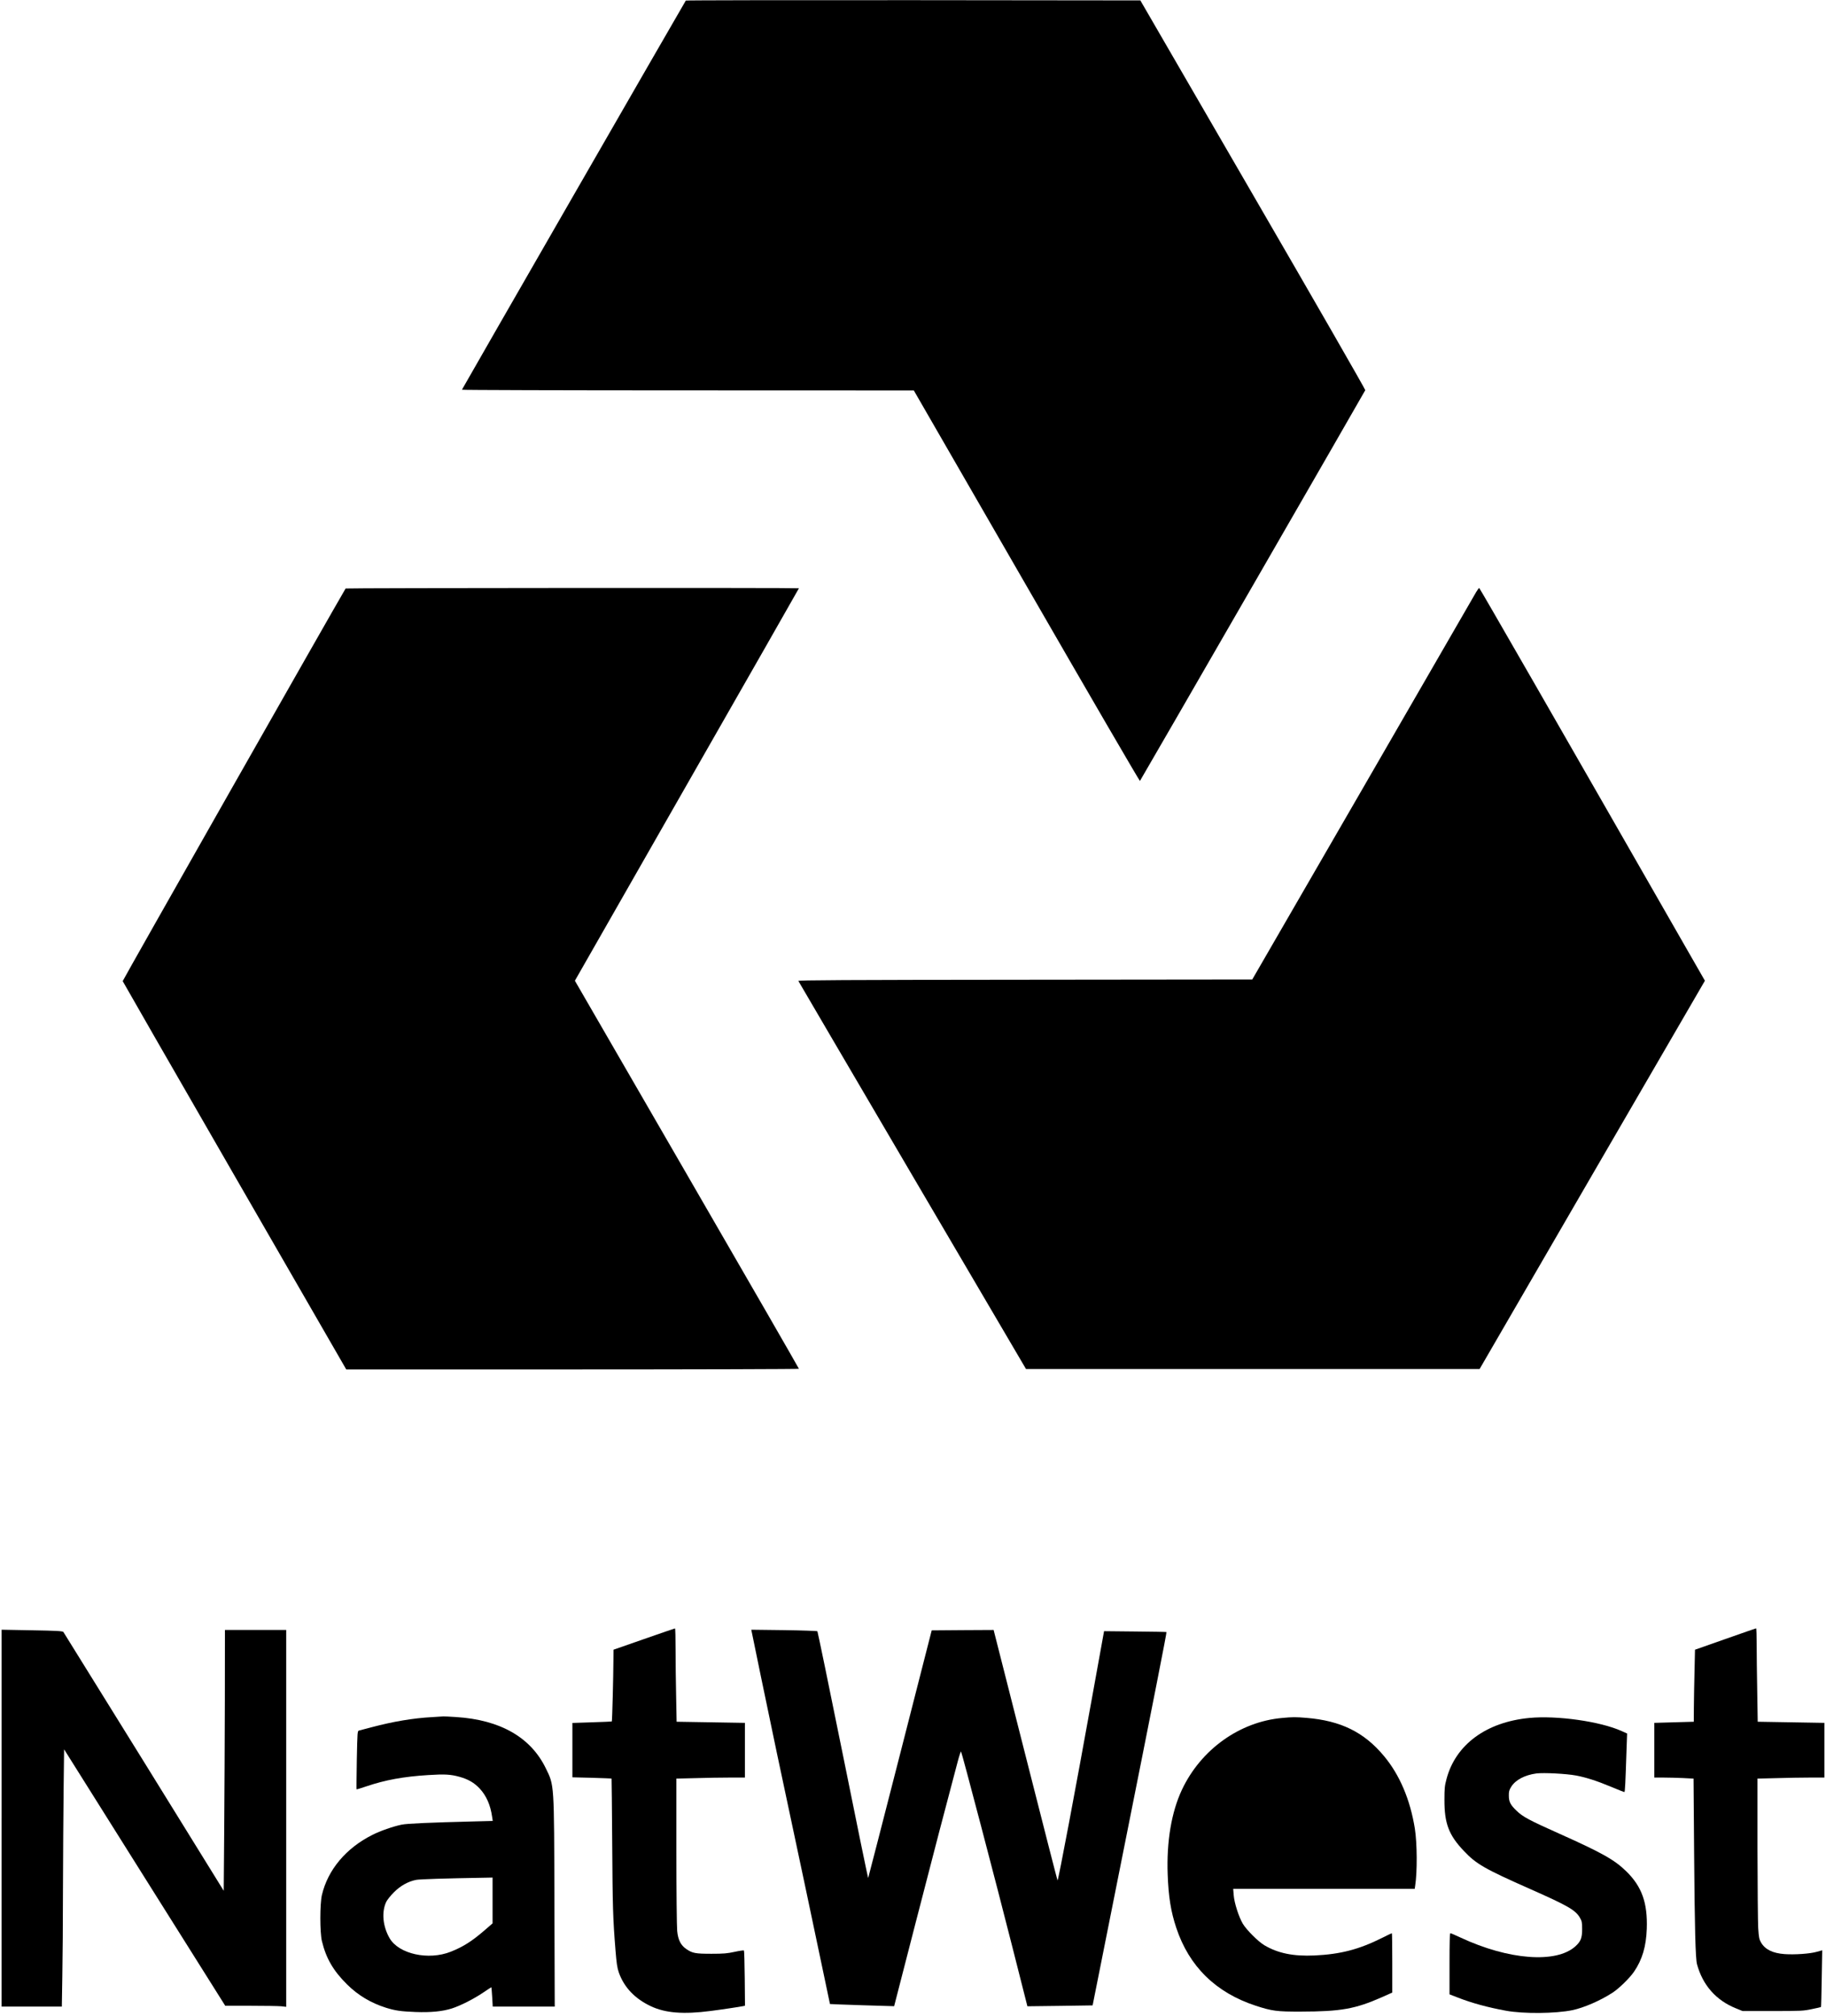
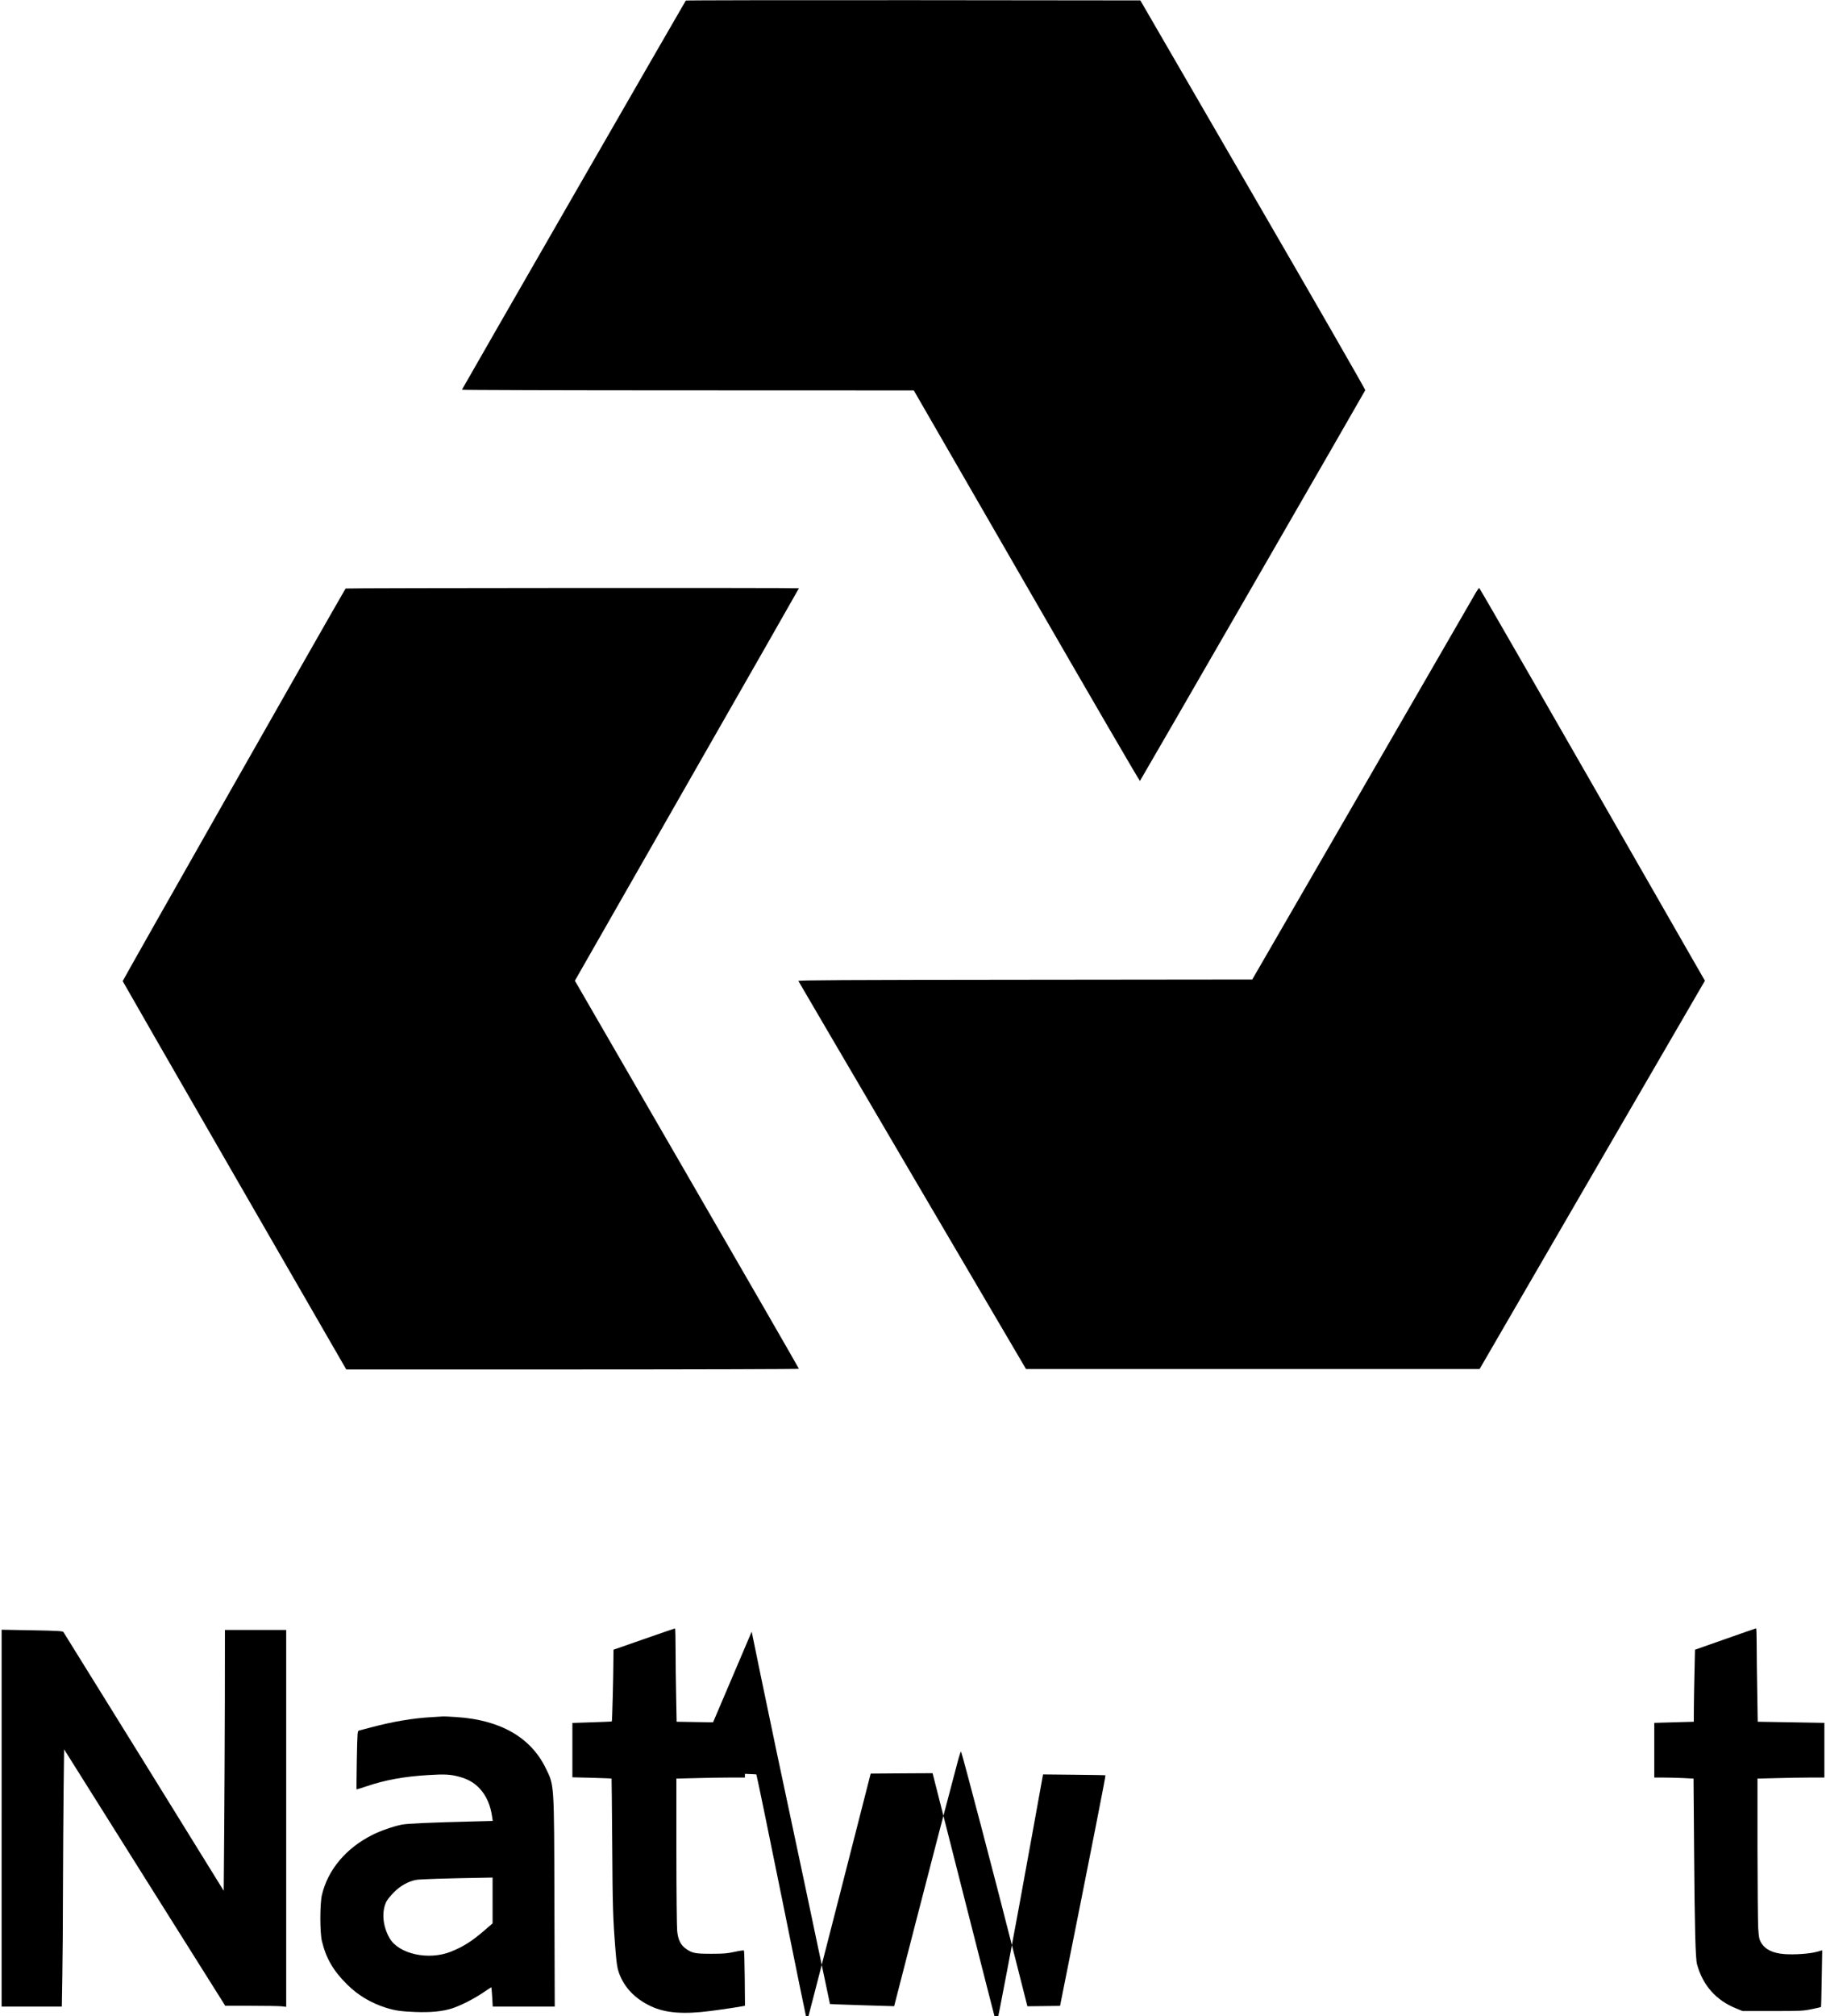
<svg xmlns="http://www.w3.org/2000/svg" version="1.0" width="2265" height="2500" viewBox="0 0 2265 2500" preserveAspectRatio="xMidYMid meet">
  <g transform="translate(0,2500) scale(0.1,-0.1)" fill="#000000" stroke="none">
    <path d="M8507 24993 c-51 -83 -2777 -4819 -2777 -4825 0 -4 1261 -8 2803 -8 l2802 -1 1399 -2425 c769 -1334 1402 -2421 1406 -2417 10 11 2789 4829 2795 4845 3 7 -624 1098 -1393 2423 l-1397 2410 -2817 3 c-1549 1 -2819 -1 -2821 -5z" />
    <path d="M4287 17703 c-140 -235 -2767 -4860 -2765 -4868 2 -7 626 -1093 1388 -2414 l1385 -2401 2808 0 c1544 0 2807 4 2807 8 0 5 -625 1090 -1390 2411 l-1389 2401 1389 2431 c765 1337 1390 2433 1390 2435 0 7 -5619 4 -5623 -3z" />
    <path d="M18310 17658 c-16 -29 -648 -1122 -1403 -2428 l-1374 -2375 -2817 -3 c-2248 -2 -2817 -5 -2813 -15 3 -6 639 -1092 1414 -2412 l1410 -2400 2813 0 2813 0 1397 2408 1398 2407 -217 378 c-1643 2868 -2577 4492 -2583 4492 -4 0 -21 -24 -38 -52z" />
    <path d="M7988 4677 l-378 -132 -1 -125 c-1 -213 -15 -760 -20 -764 -2 -2 -113 -7 -246 -11 l-243 -8 0 -337 0 -337 242 -6 c133 -4 242 -8 244 -10 1 -1 5 -364 8 -807 5 -791 9 -925 41 -1325 13 -159 21 -215 41 -272 65 -184 199 -325 397 -418 179 -85 405 -103 742 -59 121 15 367 52 403 60 l23 5 -3 339 c-2 186 -6 342 -10 346 -4 3 -56 -4 -115 -17 -92 -20 -135 -24 -288 -24 -199 0 -236 7 -311 58 -69 47 -103 113 -114 224 -5 48 -10 493 -10 989 l0 901 242 6 c133 4 324 7 425 7 l183 0 0 339 0 339 -423 7 -424 7 -6 316 c-4 173 -7 434 -7 579 0 144 -3 263 -7 262 -5 0 -178 -60 -385 -132z" />
    <path d="M21400 4677 l-375 -132 -6 -270 c-4 -148 -7 -349 -8 -446 l-1 -177 -245 -7 -245 -7 0 -339 0 -339 108 0 c60 0 170 -3 244 -6 l135 -7 7 -916 c7 -938 17 -1316 36 -1386 71 -260 237 -448 484 -547 l81 -33 375 0 c355 0 381 2 485 24 61 12 111 24 113 26 2 1 6 160 9 353 l6 350 -69 -19 c-84 -24 -273 -37 -398 -28 -148 11 -241 57 -292 144 -23 40 -27 62 -35 178 -4 72 -8 519 -9 993 l0 861 242 6 c133 4 319 7 415 7 l173 0 0 339 0 339 -413 7 -414 7 -6 376 c-4 206 -7 467 -7 579 0 111 -3 203 -7 203 -5 -1 -177 -60 -383 -133z" />
    <path d="M20 2457 l0 -2337 373 0 374 0 6 377 c4 207 8 698 8 1092 1 394 5 942 8 1219 l6 502 999 -1590 1000 -1590 316 0 c175 0 345 -3 379 -6 l61 -7 0 2337 0 2336 -380 0 -380 0 -1 -872 c-1 -480 -5 -1208 -8 -1618 l-6 -744 -989 1598 c-545 878 -995 1604 -1000 1611 -9 11 -85 16 -388 21 l-378 7 0 -2336z" />
-     <path d="M9324 4769 c3 -13 55 -265 115 -559 103 -501 239 -1147 550 -2605 71 -335 169 -799 217 -1030 48 -231 88 -421 89 -423 2 -1 181 -8 399 -15 l397 -12 9 35 c5 19 121 472 259 1005 217 841 382 1474 519 1987 20 76 39 134 43 130 11 -13 442 -1654 635 -2417 103 -407 188 -740 188 -741 1 0 183 2 405 5 l404 6 353 1770 c416 2081 568 2854 563 2859 -2 2 -177 5 -389 7 l-385 4 -142 -785 c-215 -1192 -423 -2294 -435 -2306 -2 -1 -181 697 -398 1552 l-395 1554 -384 -2 -384 -3 -392 -1533 c-216 -843 -394 -1535 -396 -1537 -3 -2 -144 683 -313 1523 -170 840 -313 1531 -317 1536 -4 4 -190 11 -414 14 l-406 5 5 -24z" />
+     <path d="M9324 4769 c3 -13 55 -265 115 -559 103 -501 239 -1147 550 -2605 71 -335 169 -799 217 -1030 48 -231 88 -421 89 -423 2 -1 181 -8 399 -15 l397 -12 9 35 c5 19 121 472 259 1005 217 841 382 1474 519 1987 20 76 39 134 43 130 11 -13 442 -1654 635 -2417 103 -407 188 -740 188 -741 1 0 183 2 405 5 c416 2081 568 2854 563 2859 -2 2 -177 5 -389 7 l-385 4 -142 -785 c-215 -1192 -423 -2294 -435 -2306 -2 -1 -181 697 -398 1552 l-395 1554 -384 -2 -384 -3 -392 -1533 c-216 -843 -394 -1535 -396 -1537 -3 -2 -144 683 -313 1523 -170 840 -313 1531 -317 1536 -4 4 -190 11 -414 14 l-406 5 5 -24z" />
    <path d="M5355 3709 c-232 -13 -477 -54 -745 -125 -74 -20 -144 -38 -156 -41 -20 -5 -21 -10 -28 -365 -3 -199 -5 -363 -3 -364 2 -2 57 15 122 37 233 79 461 121 770 140 203 13 277 8 385 -22 108 -30 182 -73 250 -145 83 -90 134 -204 155 -355 l7 -47 -229 -6 c-556 -14 -831 -26 -900 -40 -104 -21 -268 -78 -364 -127 -327 -164 -552 -432 -626 -745 -26 -112 -26 -465 0 -572 52 -215 142 -369 314 -539 136 -134 294 -228 480 -287 116 -36 186 -46 368 -53 189 -7 333 7 450 44 106 34 271 117 390 198 53 36 98 65 100 65 1 0 6 -54 10 -120 l7 -120 385 0 384 0 -4 1288 c-4 1498 -1 1450 -107 1667 -186 383 -564 600 -1110 635 -80 5 -152 9 -160 8 -8 0 -73 -4 -145 -9z m755 -2273 l0 -284 -104 -90 c-154 -133 -264 -202 -416 -262 -276 -109 -642 -28 -756 166 -86 147 -103 326 -43 453 13 25 55 79 95 118 79 80 175 134 274 154 46 9 367 19 848 27 l102 2 0 -284z" />
-     <path d="M15906 3699 c-528 -46 -1010 -391 -1245 -890 -130 -276 -192 -643 -177 -1049 10 -276 39 -461 107 -664 159 -478 490 -803 985 -965 202 -66 263 -74 560 -73 498 1 675 33 1004 178 l130 58 0 368 c0 202 -2 368 -5 368 -3 0 -56 -25 -117 -56 -289 -145 -520 -205 -842 -220 -263 -12 -454 27 -623 127 -76 45 -220 189 -266 265 -51 86 -107 260 -114 357 l-6 77 1126 0 1125 0 6 38 c27 169 25 526 -4 710 -58 359 -188 666 -384 900 -246 295 -535 437 -961 472 -134 11 -170 11 -299 -1z" />
-     <path d="M18970 3699 c-535 -51 -914 -331 -1027 -756 -23 -86 -26 -118 -26 -258 -1 -294 54 -439 242 -636 152 -161 256 -221 819 -470 472 -209 564 -262 619 -356 25 -44 28 -57 28 -143 0 -110 -17 -152 -84 -213 -237 -214 -829 -169 -1422 108 -65 30 -122 55 -128 55 -8 0 -11 -110 -11 -379 l0 -379 103 -40 c174 -68 372 -122 597 -163 217 -40 618 -36 825 7 141 30 342 116 495 215 80 51 215 183 269 262 102 150 150 312 158 532 11 321 -61 523 -254 712 -148 144 -299 229 -833 468 -368 164 -453 209 -530 285 -75 72 -94 110 -94 186 -1 50 4 69 29 109 53 86 170 147 314 166 91 11 368 -3 492 -26 122 -23 257 -66 434 -140 86 -36 159 -65 164 -65 8 0 13 104 27 530 l7 196 -69 31 c-264 119 -801 195 -1144 162z" />
  </g>
</svg>